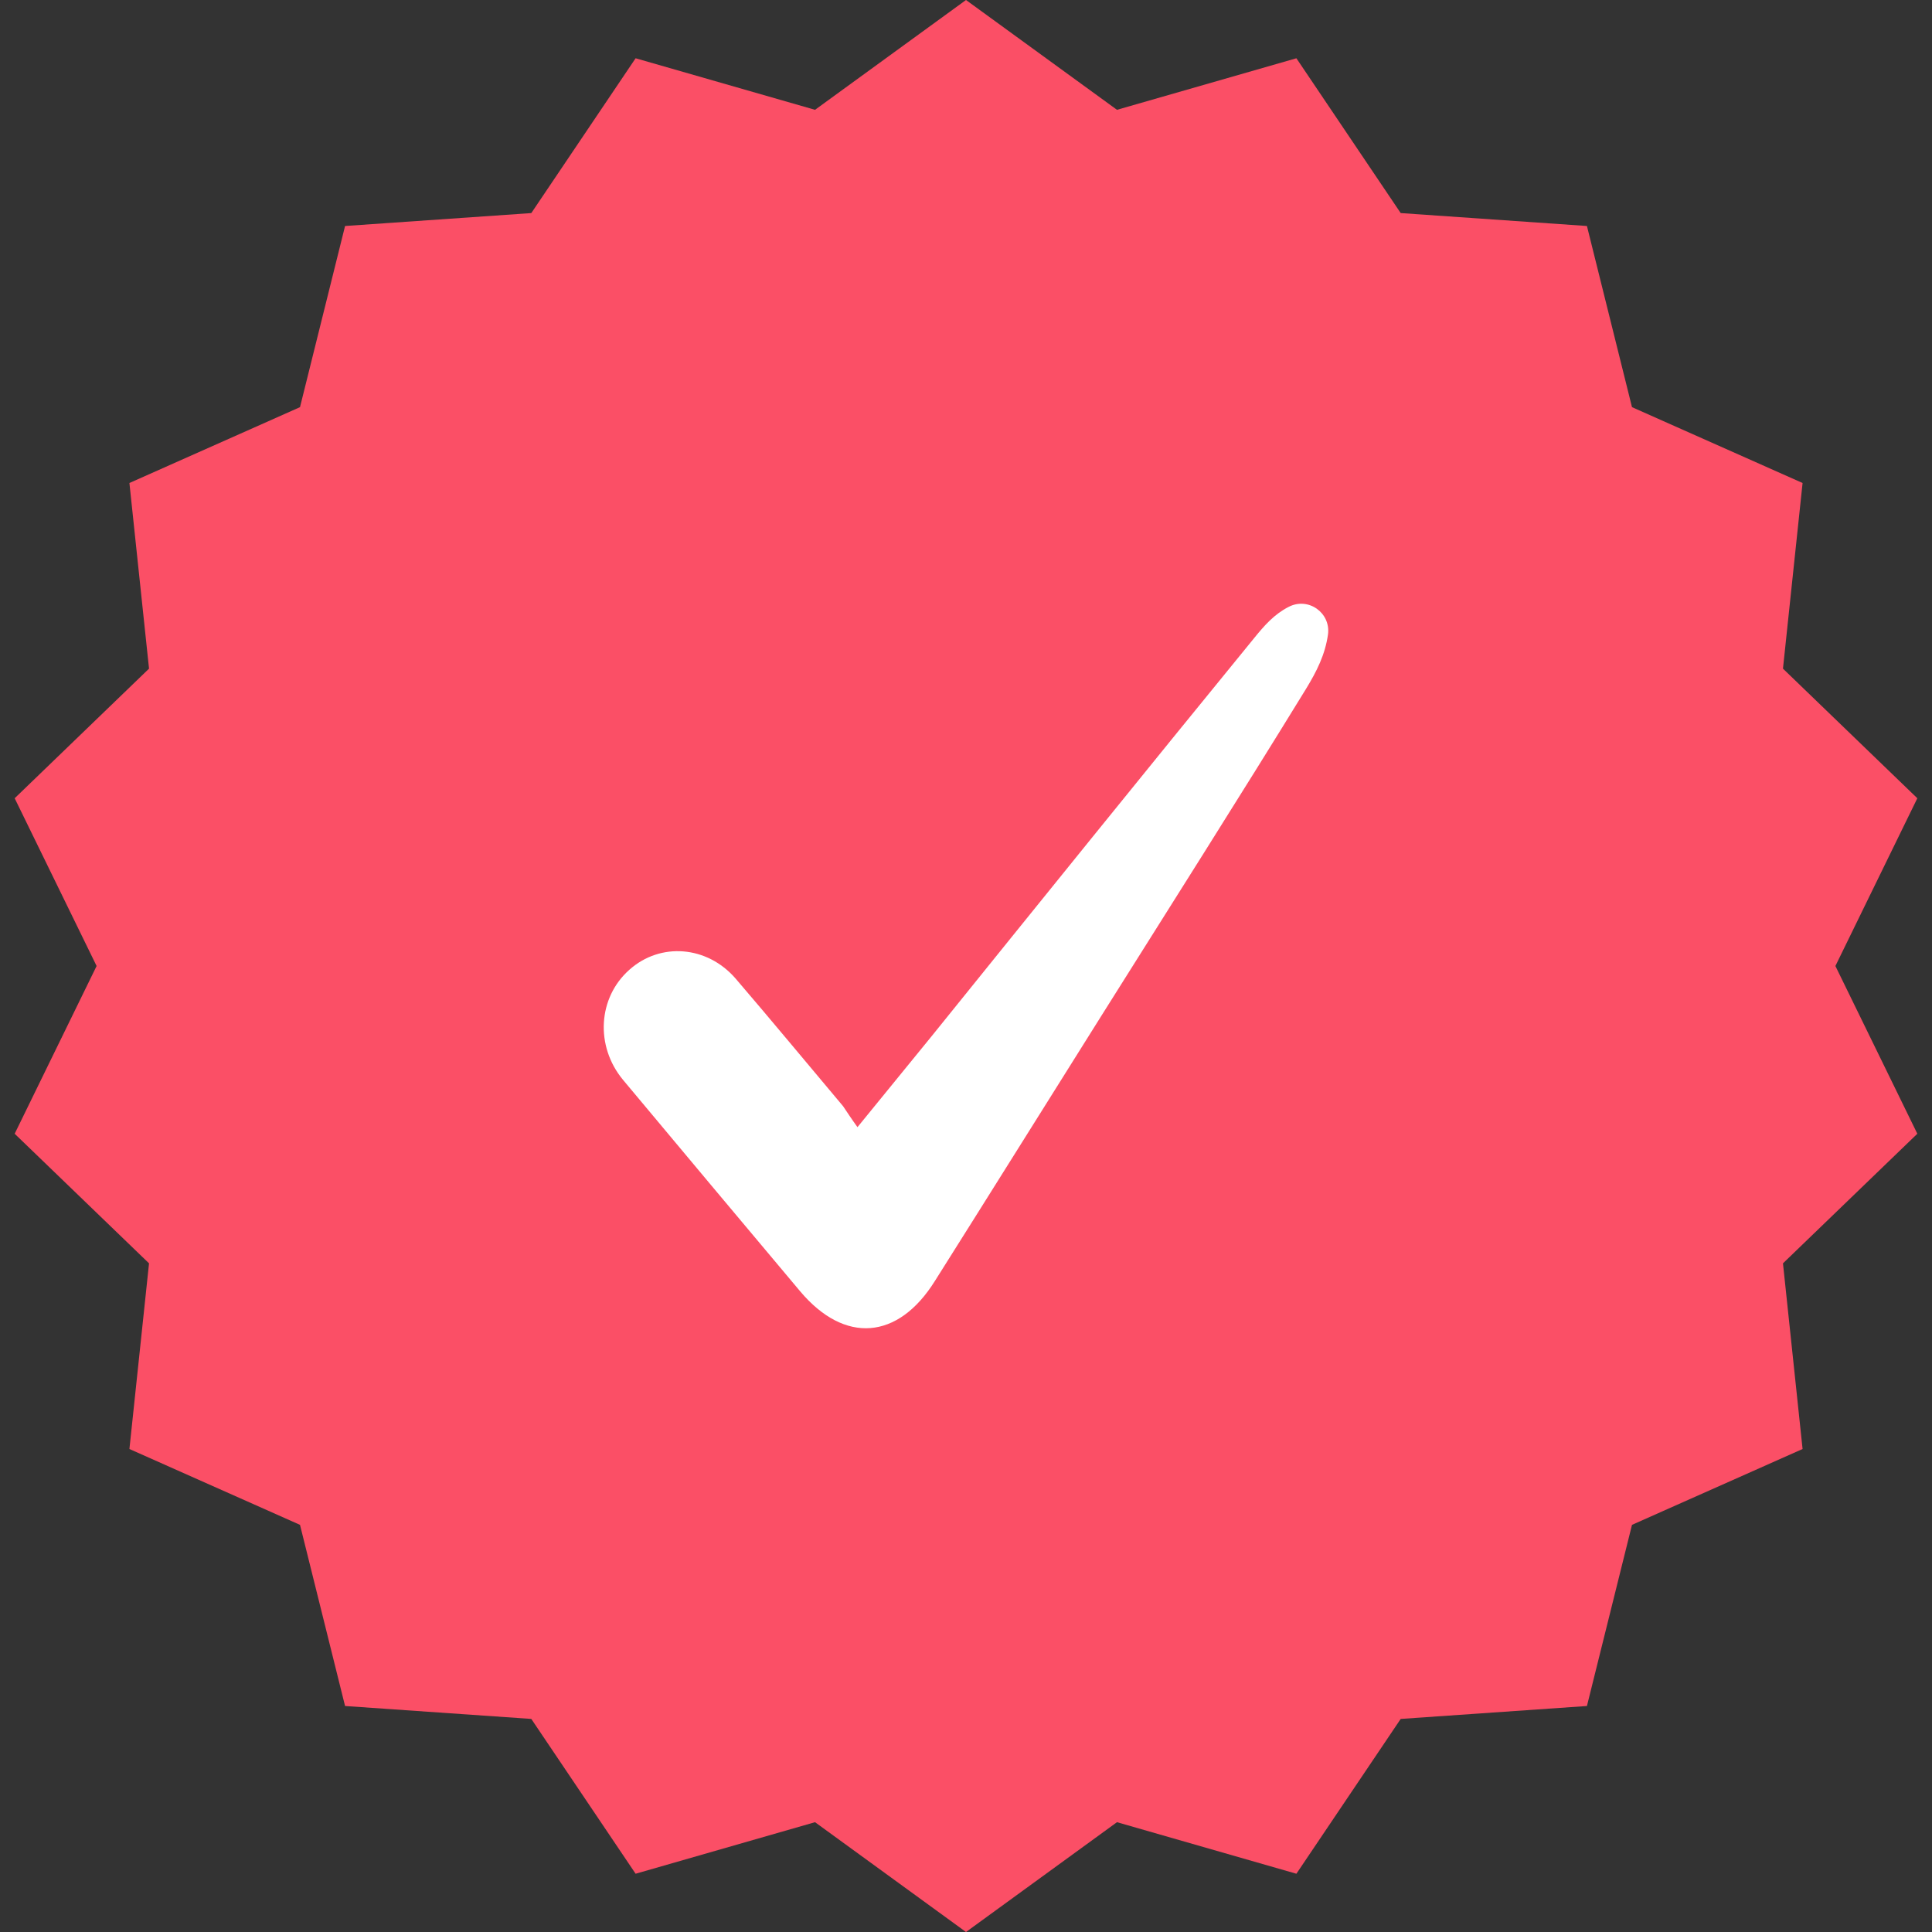
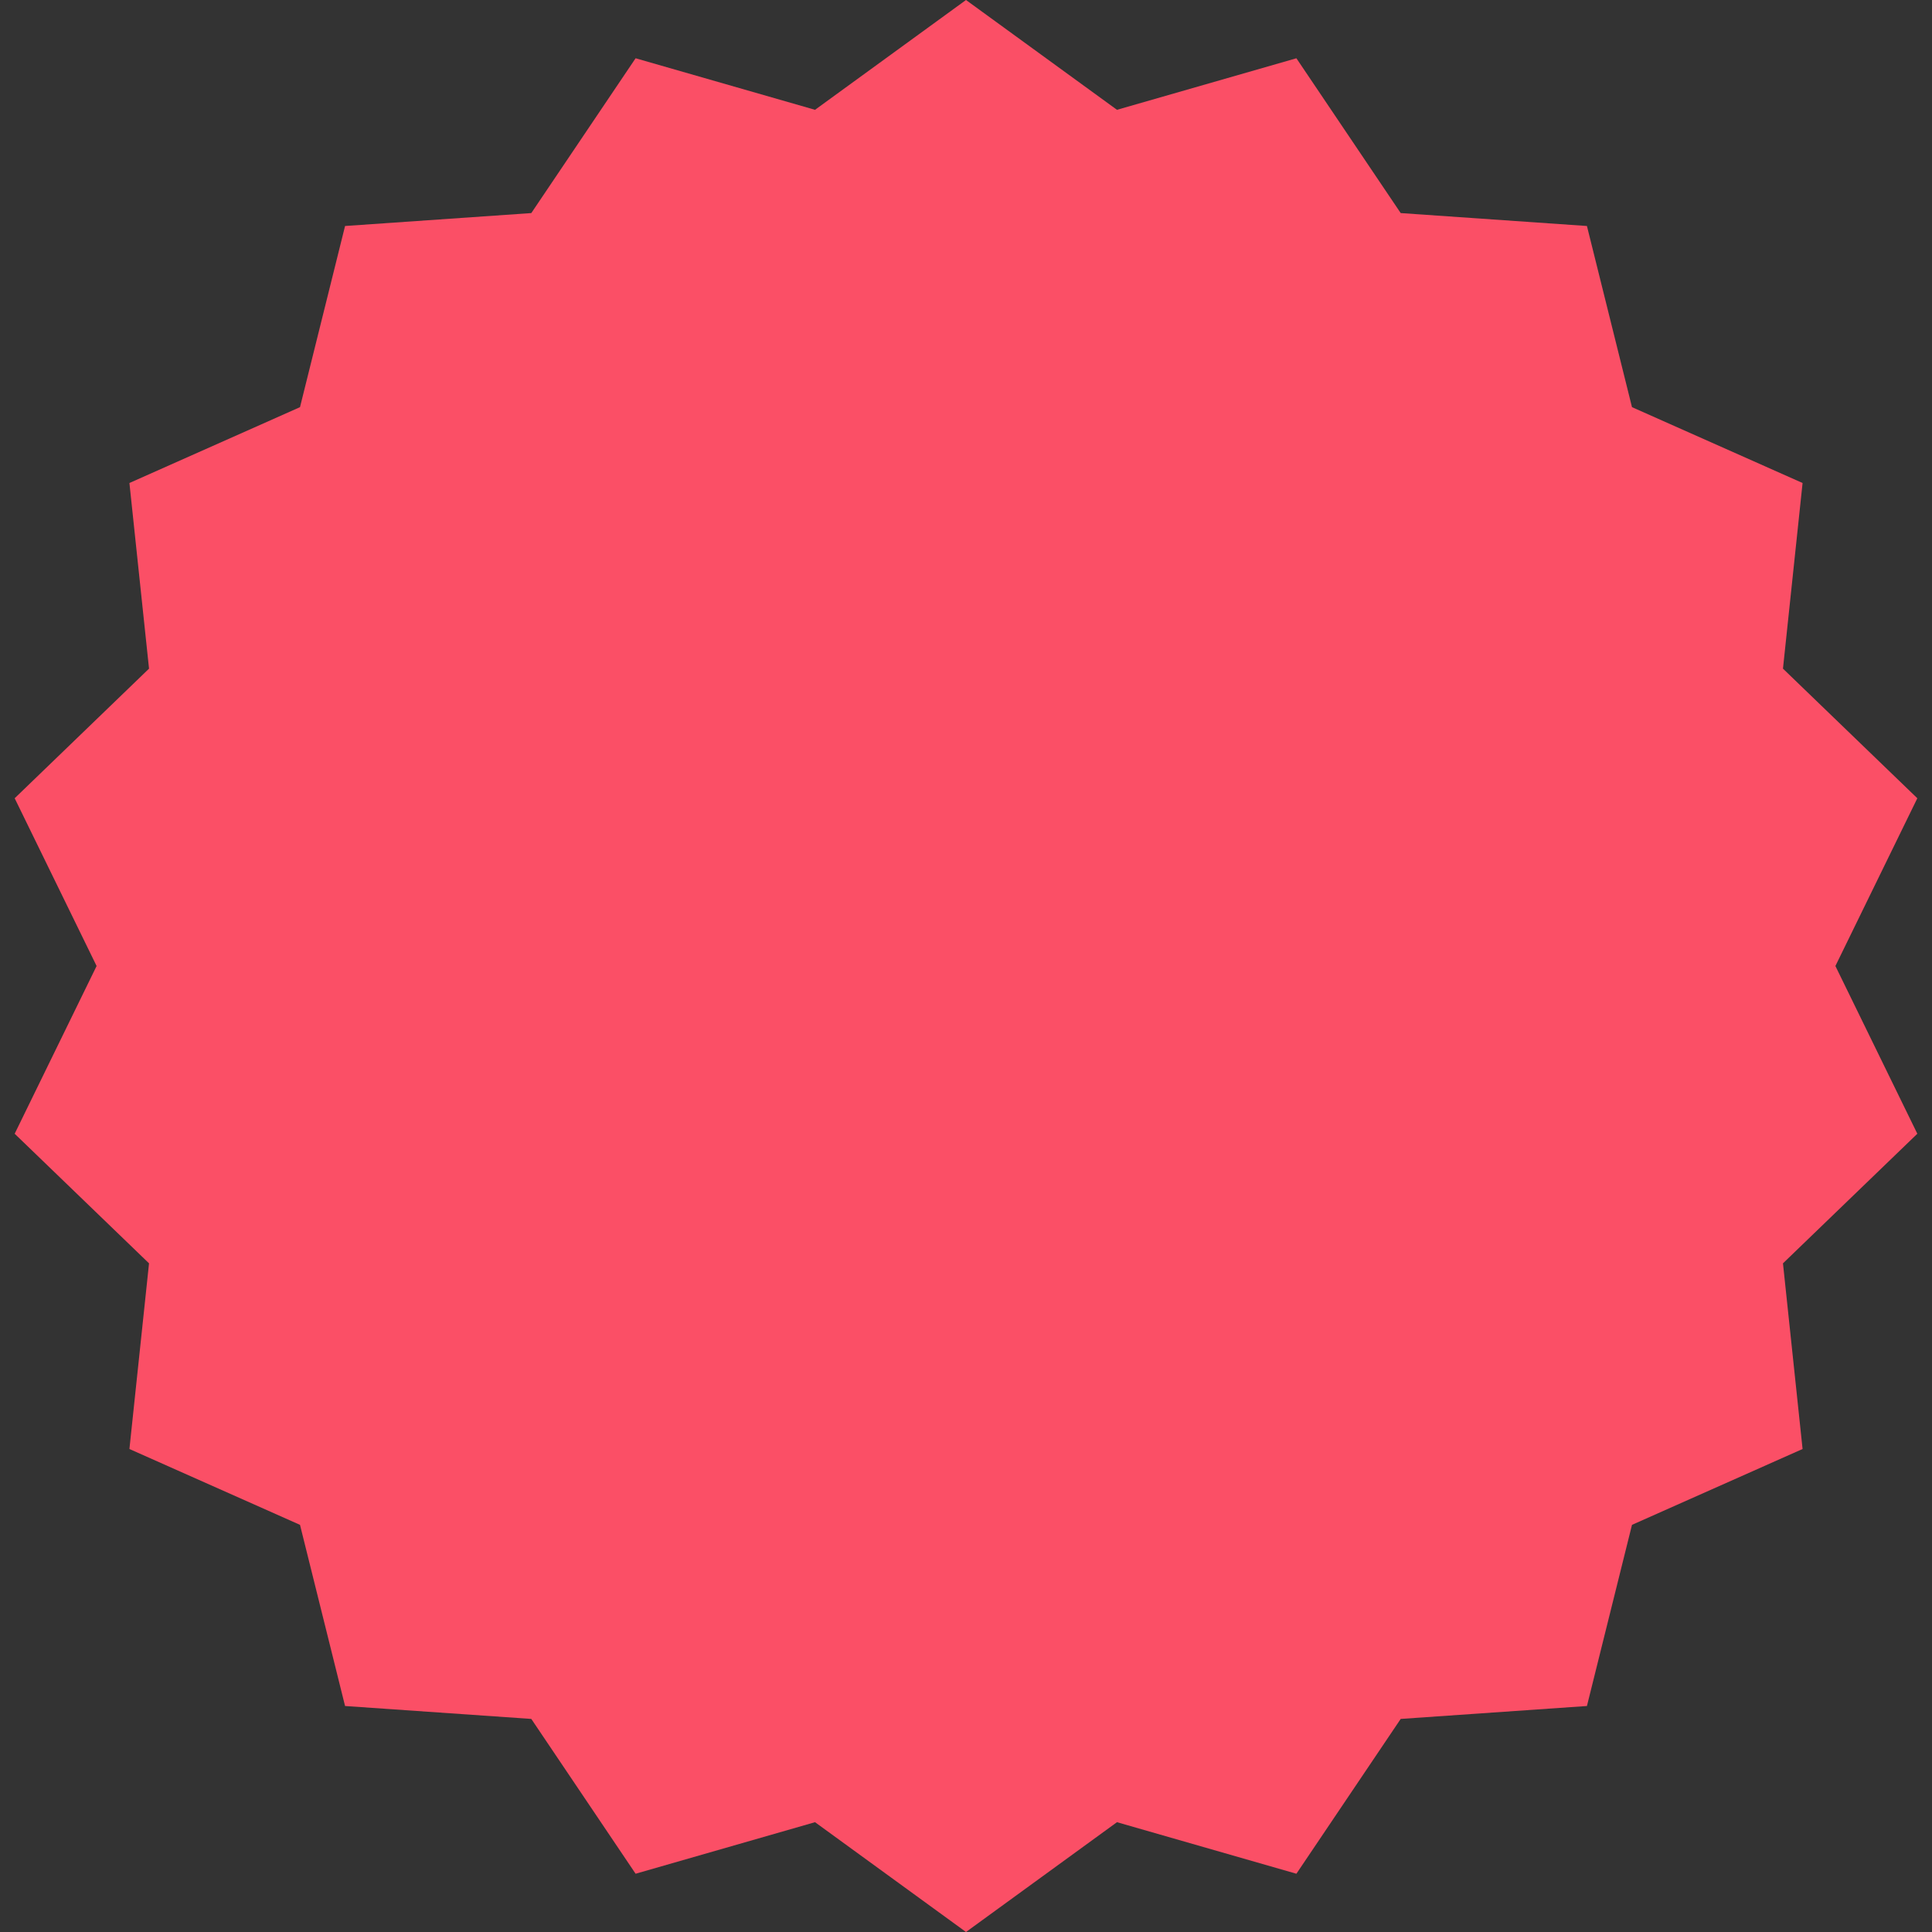
<svg xmlns="http://www.w3.org/2000/svg" width="160" height="160" viewBox="0 0 160 160" fill="none">
  <rect x="0" y="0" width="160" height="160" fill="#333333" stroke="none" />
  <path d="M80 0L92.503 9.094L107.362 4.825L116 17.646L131.423 18.716L135.155 33.719L149.282 40L147.658 55.374L158.785 66.108L152 80L158.785 93.892L147.658 104.625L149.282 120L135.155 126.281L131.423 141.284L116 142.354L107.362 155.175L92.503 150.906L80 160L67.497 150.906L52.638 155.175L44 142.354L28.577 141.284L24.845 126.281L10.718 120L12.342 104.625L1.215 93.892L8 80L1.215 66.108L12.342 55.374L10.718 40L24.845 33.719L28.577 18.716L44 17.646L52.638 4.825L67.497 9.094L80 0Z" fill="#FB4F66" />
-   <path d="M71.012 93.347C73.239 90.611 75.198 88.21 77.158 85.809C86.036 74.805 94.914 63.801 103.852 52.858C104.713 51.794 105.526 50.871 106.713 50.263C108.346 49.412 110.217 50.748 109.979 52.542C109.742 54.214 109.048 55.594 108.157 57.053C102.575 66.142 96.874 75.109 91.203 84.137C86.6 91.463 82.028 98.788 77.425 106.084C74.367 110.977 69.943 111.312 66.261 106.935C61.361 101.098 56.462 95.262 51.593 89.426C49.276 86.629 49.514 82.617 52.127 80.307C54.681 78.027 58.541 78.301 60.916 81.036C63.915 84.532 66.855 88.088 69.824 91.615C70.15 92.101 70.507 92.648 71.012 93.347Z" fill="white" />
</svg>